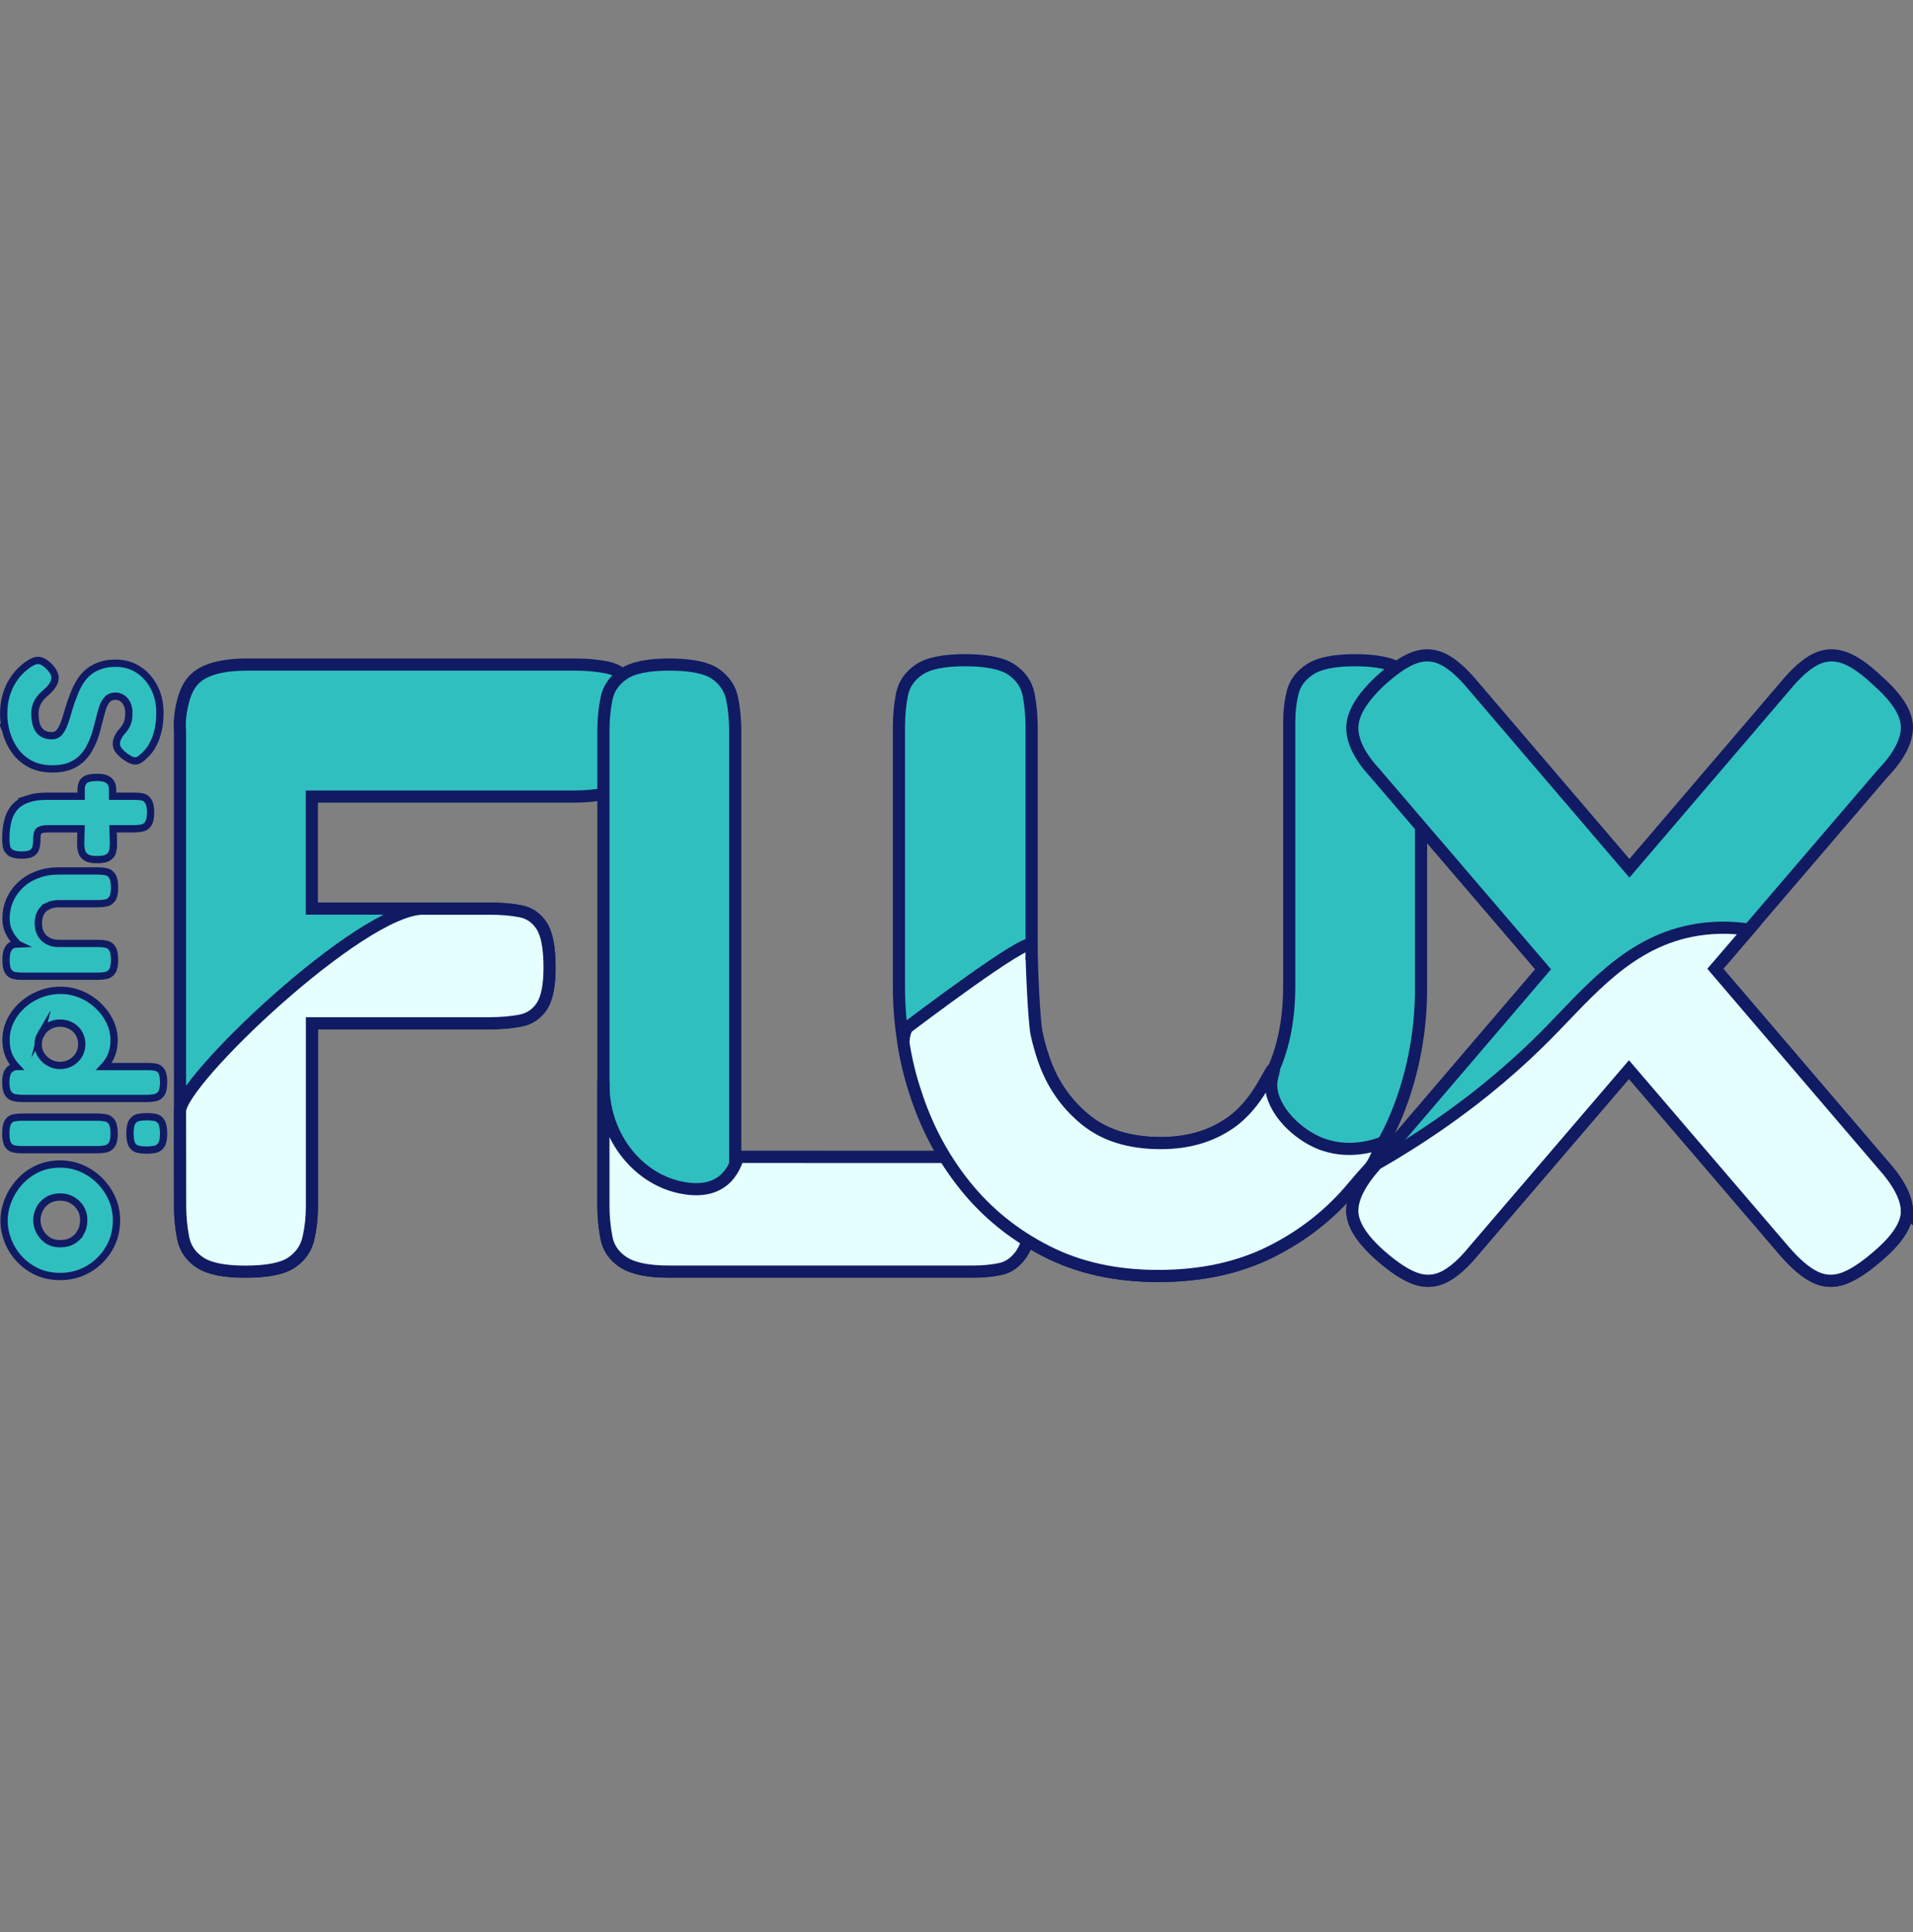
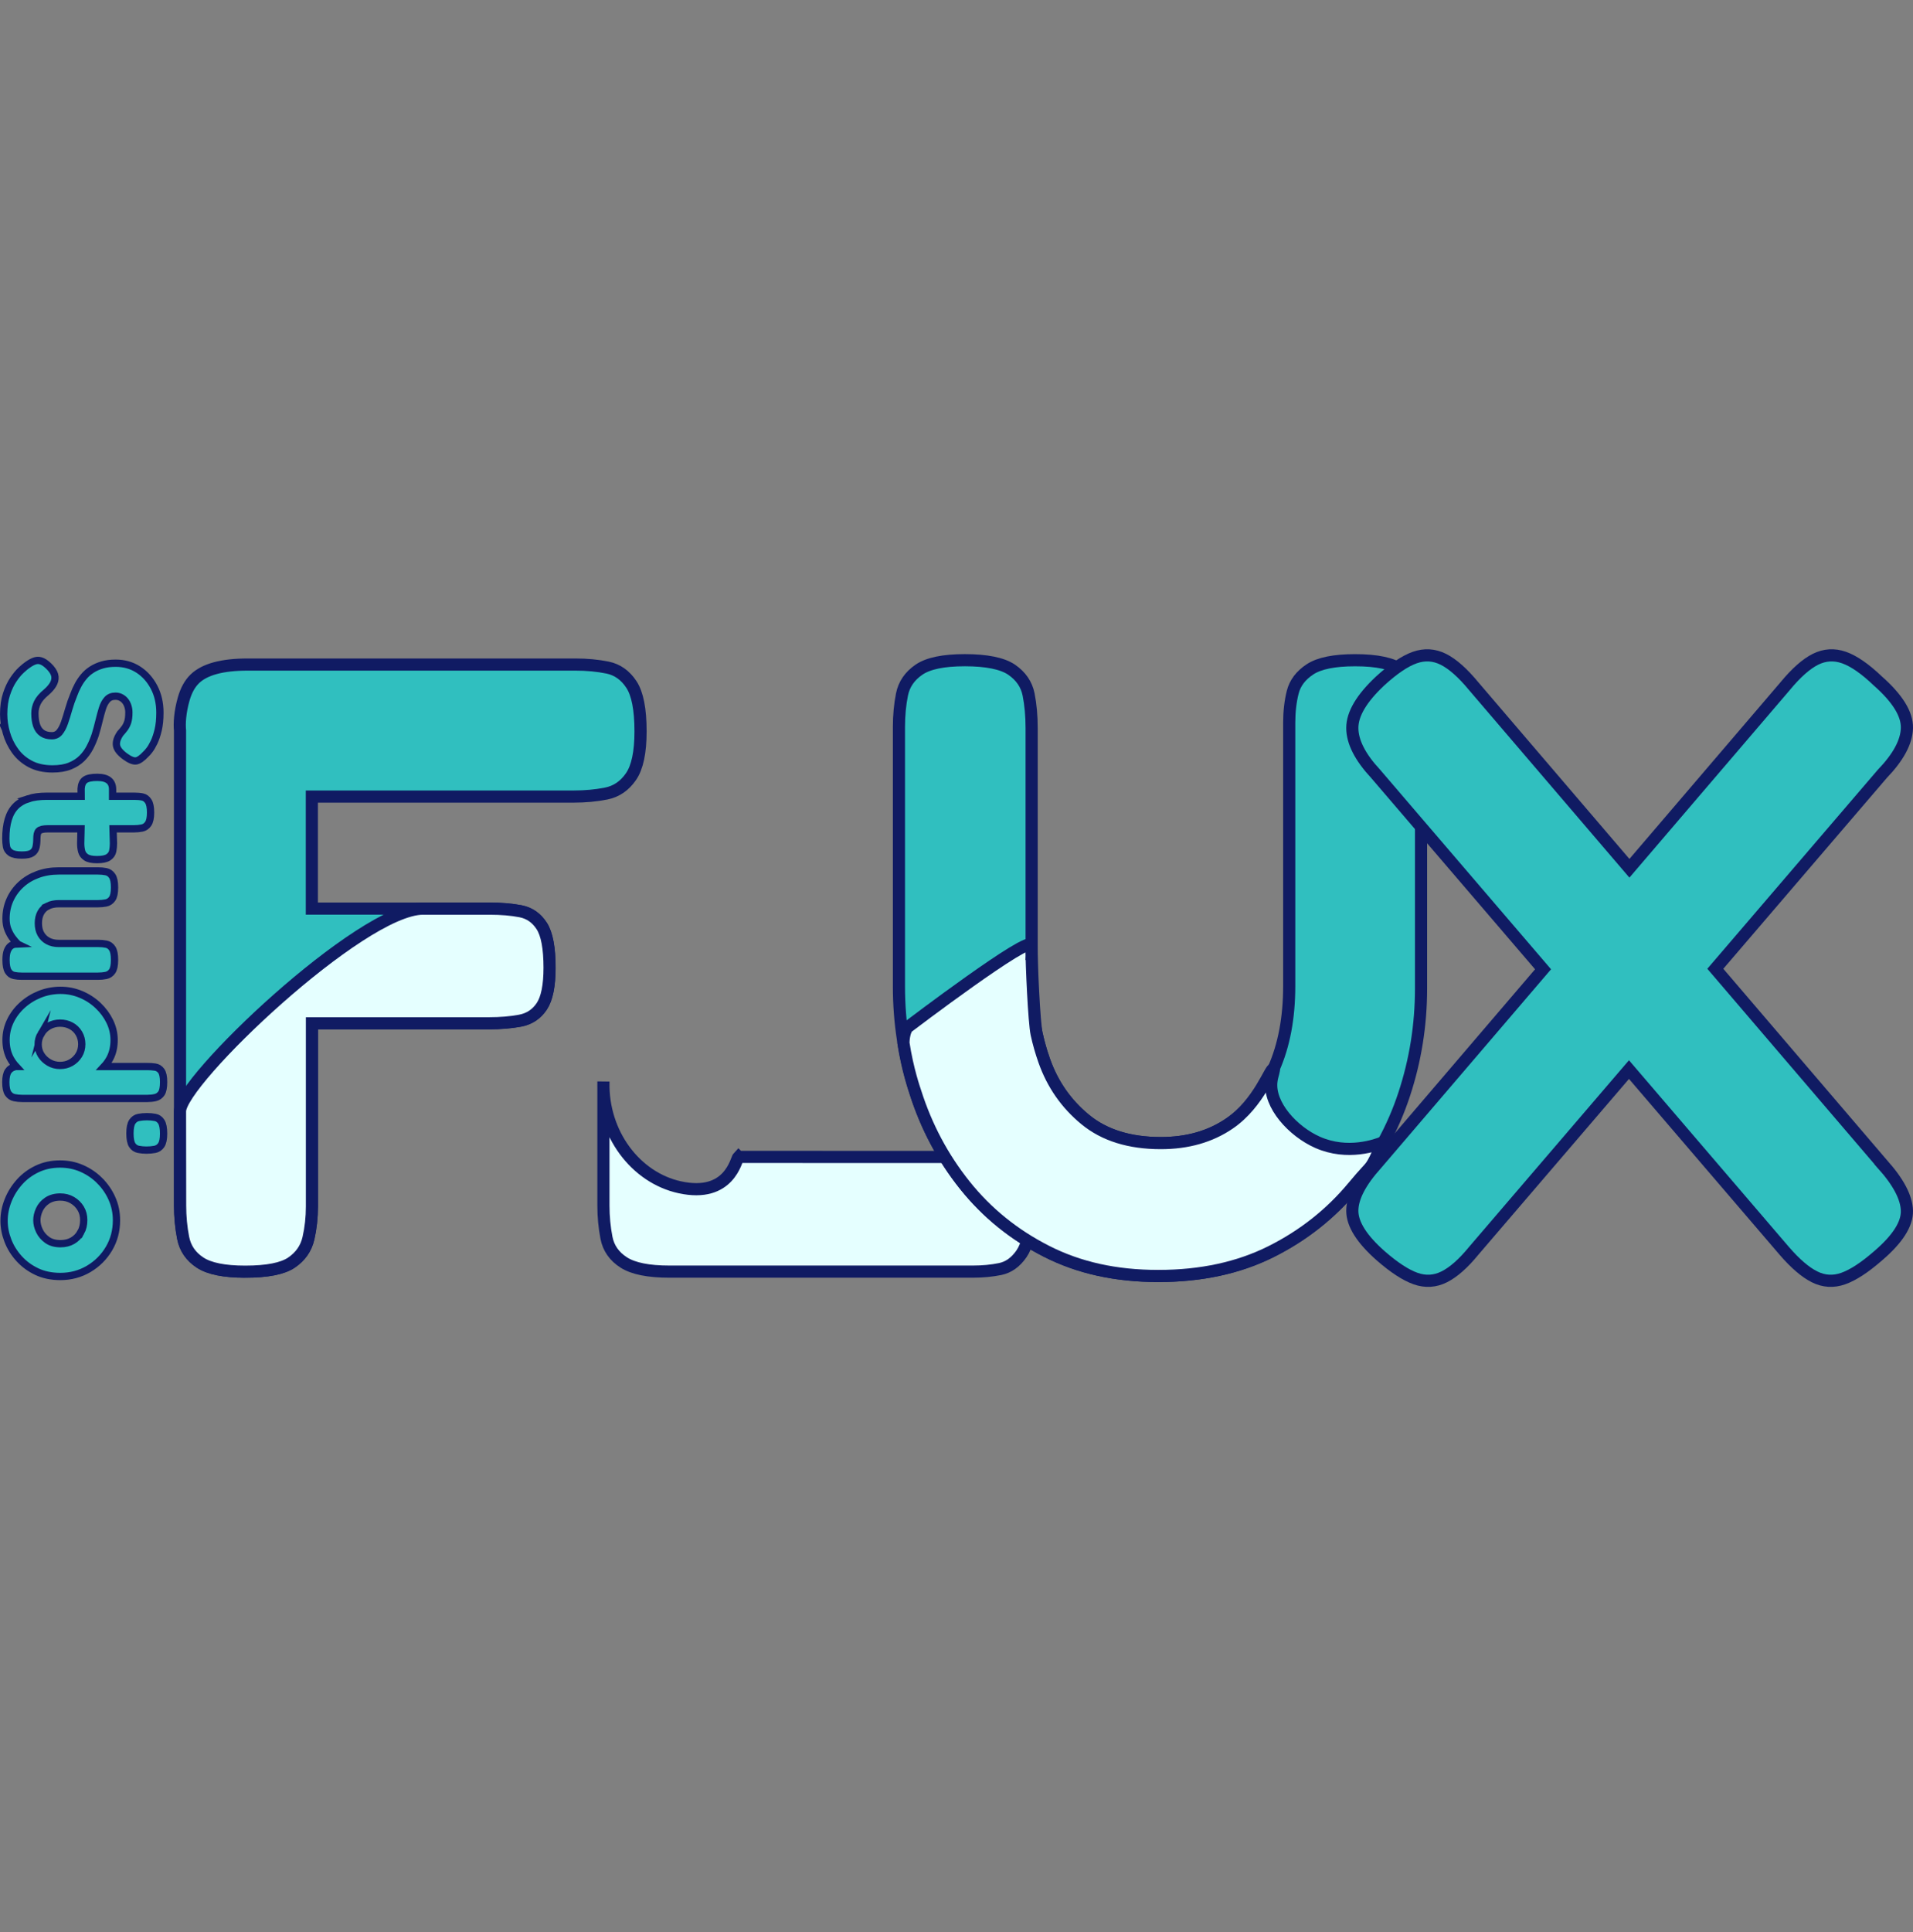
<svg xmlns="http://www.w3.org/2000/svg" id="Variant_7" data-name="Variant 7" viewBox="0 0 1574.7 1590">
  <rect x="0" y="0" width="1574.7" height="1590" fill="#808080" stroke="none" />
  <defs>
    <style>
      .cls-1 {
        fill: #e5ffff;
      }

      .cls-1, .cls-2 {
        stroke-width: 10px;
      }

      .cls-1, .cls-2, .cls-3 {
        stroke: #101b63;
        stroke-miterlimit: 10;
      }

      .cls-2, .cls-3 {
        fill: #30bfbf;
      }

      .cls-3 {
        stroke-width: 6px;
      }
    </style>
  </defs>
  <path id="F" class="cls-2" d="M201.72,1046.41c-17.13,0-29.52-2.5-37.12-7.5-7.62-5-12.26-11.79-13.92-20.37-1.67-8.58-2.5-17.39-2.5-26.44v-390.94c-.57-5.67-.1-15.02,3.03-25.99,2.02-7.09,5.06-12.6,9.11-16.53,8.09-7.86,22.6-11.79,43.55-11.79h269.86c9.52,0,18.32.84,26.41,2.5,8.09,1.67,14.64,6.32,19.63,13.94,5,7.63,7.5,20.49,7.5,38.59,0,17.15-2.62,29.55-7.85,37.16-5.24,7.63-12.03,12.27-20.35,13.94-8.33,1.67-17.26,2.5-26.77,2.5h-215.6v92.2h146.35c9.52,0,17.96.71,25.34,2.14,7.37,1.43,13.21,5.48,17.49,12.15,4.28,6.68,6.42,18.11,6.42,34.31,0,14.77-2.14,25.37-6.42,31.8-4.28,6.43-10.24,10.36-17.85,11.79-7.62,1.43-16.19,2.14-25.7,2.14-24.03,0-121.13,0-145.64,0v150.8c0,9.06-.96,17.76-2.86,26.09-1.91,8.34-6.55,15.01-13.92,20.01-7.38,5-20.11,7.5-38.19,7.5Z" />
  <path id="F_golf" data-name="F golf" class="cls-1" d="M348.18,747.73h54.96c9.52,0,17.96.71,25.34,2.14,7.37,1.43,13.21,5.48,17.49,12.15,4.28,6.68,6.42,18.11,6.42,34.31,0,14.77-2.14,25.37-6.42,31.8-4.28,6.43-10.24,10.36-17.85,11.79-7.62,1.43-16.19,2.14-25.7,2.14-24.03,0-121.13,0-145.64,0v150.8c0,9.06-.96,17.76-2.86,26.09-1.91,8.34-6.55,15.01-13.92,20.01-7.38,5-20.11,7.5-38.19,7.5-17.13,0-29.52-2.5-37.12-7.5-7.62-5-12.26-11.79-13.92-20.37-1.67-8.58-2.5-17.39-2.5-26.44,0-36.62-.09-48.7-.09-77.47-.62-24.68,149-166.96,200-166.96" />
-   <path id="L" class="cls-2" d="M550.97,1046.41c-17.13,0-29.63-2.5-37.48-7.5-7.85-5-12.62-11.79-14.28-20.37-1.67-8.58-2.5-17.39-2.5-26.44v-390.94c.04-5.37.3-9.9.62-13.31.42-4.35,1.04-8.61,1.88-12.78,1.66-8.33,6.3-15.12,13.92-20.37,7.61-5.24,20.22-7.86,37.84-7.86s30.81,2.62,38.19,7.86c7.37,5.25,11.89,12.04,13.56,20.37,1.66,8.34,2.5,17.28,2.5,26.8v350.2h195.61c8.09,0,15.71.72,22.85,2.14,7.14,1.43,12.96,5.48,17.49,12.15,4.52,6.68,6.78,17.63,6.78,32.88s-2.39,25.62-7.14,32.52c-4.76,6.91-10.6,11.08-17.49,12.51-6.91,1.43-14.4,2.14-22.49,2.14h-249.87Z" />
  <path id="L_golf" data-name="L golf" class="cls-1" d="M607.86,952c65.2,0,127.78.07,192.99.07,8.09,0,15.71.72,22.85,2.14,7.14,1.43,12.96,5.48,17.49,12.15,4.52,6.68,6.78,17.63,6.78,32.88s-2.39,25.62-7.14,32.52c-4.76,6.91-10.6,11.08-17.49,12.51-6.91,1.43-14.4,2.14-22.49,2.14h-249.87c-17.13,0-29.63-2.5-37.48-7.5-7.85-5-12.62-11.79-14.28-20.37-1.67-8.58-2.5-17.39-2.5-26.44v-102.1c-1.09,42.88,26.57,79.1,62.84,87,41.13,8.96,46.35-22.98,48.3-25Z" />
  <path id="U" class="cls-2" d="M953.42,1049.99c-34.75,0-65.45-6.79-92.09-20.37-26.66-13.58-49.03-31.68-67.11-54.32-18.09-22.62-31.66-48.12-40.69-76.47-9.05-28.34-13.56-57.29-13.56-86.84v-213.7c0-9.53.82-18.46,2.5-26.8,1.66-8.33,6.3-15.12,13.92-20.37,7.61-5.24,20.22-7.86,37.84-7.86s30.93,2.62,38.55,7.86c7.61,5.25,12.25,12.04,13.92,20.37,1.66,8.34,2.5,17.51,2.5,27.52v212.98c0,20.97,3.45,41.22,10.35,60.75,6.89,19.54,18.21,35.73,33.91,48.6,15.7,12.86,36.41,19.3,62.11,19.3,21.89,0,40.69-5.36,56.4-16.08,15.71-10.72,27.84-25.73,36.41-45.03,8.57-19.3,12.85-42.04,12.85-68.25v-216.55c0-9.05.95-17.39,2.85-25.01,1.9-7.62,6.66-13.94,14.28-18.94,7.61-5,19.99-7.5,37.12-7.5,18.08,0,30.81,2.75,38.2,8.22,7.37,5.48,11.89,12.4,13.56,20.73,1.66,8.34,2.5,17.28,2.5,26.8v214.41c0,30.02-4.64,59.09-13.92,87.19-9.28,28.12-23.2,53.37-41.77,75.76-18.56,22.4-41.17,40.27-67.82,53.6-26.66,13.33-57.59,20.01-92.81,20.01Z" />
  <path id="U_golf" data-name="U golf" class="cls-1" d="M849.06,778c.04,16.11,2.21,63.41,4.23,72.75,1.61,7.43,3.69,14.76,6.25,21.99,6.89,19.54,18.2,35.74,33.91,48.6,15.7,12.87,36.41,19.3,62.11,19.3,21.89,0,40.69-5.36,56.4-16.08,24.66-16.83,33.87-46.32,36.41-45.03,1.04.53-1.21,5.05-1.81,10.47-2.16,19.41,17.82,41.05,38,50,24.8,11,48.48,2.21,54,0-12.81,26.7-5.95,13.98-24.51,36.37-18.56,22.4-41.17,40.27-67.82,53.61-26.66,13.33-57.6,20.01-92.81,20.01s-65.45-6.79-92.1-20.37c-26.66-13.58-49.03-31.68-67.11-54.32-18.09-22.62-31.66-48.12-40.69-76.47-.71-2.23-6.44-18.23-9.86-40.63,0-2.79.82-11.28,4.2-13.5,0,0,101.2-76.83,101.2-66.7Z" />
  <path id="X" class="cls-2" d="M1549.35,957.79c13.31,14.77,20.1,27.64,20.34,38.59.24,10.97-7.73,23.36-23.91,37.17-10.96,9.53-20.47,15.73-28.55,18.58-8.11,2.86-15.96,2.38-23.56-1.43-7.63-3.81-15.95-10.95-24.99-21.43l-127.78-149.12-127.8,149.12c-8.56,10.49-16.67,17.62-24.27,21.43-7.63,3.81-15.48,4.29-23.56,1.43-8.09-2.85-17.61-9.06-28.55-18.58-15.71-13.81-23.56-26.2-23.56-37.17s6.66-23.81,19.99-38.59l137.02-160.19-137.73-160.72c-12.86-13.82-19.28-26.45-19.28-37.89s7.61-24.3,22.85-38.59c10.93-10.01,20.45-16.44,28.55-19.3,8.08-2.85,15.94-2.37,23.55,1.43,7.61,3.82,15.95,11.2,24.99,22.16l128.16,149.81,128.14-149.81c9.03-10.96,17.37-18.33,24.98-22.16,7.61-3.8,15.47-4.28,23.56-1.43,8.08,2.86,17.37,9.3,27.84,19.3,16.18,14.29,24.15,27.16,23.91,38.59-.24,11.44-7.02,24.07-20.34,37.89l-137.38,160.31,137.38,160.59Z" />
-   <path id="X_golf" data-name="X golf" class="cls-1" d="M1569.69,996.38c.24,10.97-7.73,23.36-23.91,37.16-10.96,9.53-20.47,15.74-28.55,18.59-8.11,2.86-15.96,2.38-23.57-1.43-7.62-3.82-15.95-10.95-24.99-21.44l-127.78-149.12-127.8,149.12c-8.56,10.49-16.67,17.62-24.27,21.44-7.63,3.81-15.48,4.29-23.56,1.43-8.1-2.85-17.61-9.06-28.56-18.59-15.71-13.8-23.56-26.19-23.56-37.16s6.66-23.82,19.99-38.59c18.49-10.59,35.31-21.27,50.59-31.82,38.83-26.79,67.74-52.71,88.84-73.97,35.67-35.93,68.58-78.22,125-87,17.42-2.71,32.26-1.47,42.1,0l-27.69,32.2,137.38,160.59c13.32,14.77,20.1,27.64,20.34,38.59Z" />
  <g>
    <path class="cls-3" d="M12.29,617.71c3.22,4.52,7.38,8.16,12.51,10.9,5.12,2.74,11.25,4.11,18.4,4.11,5.72,0,10.54-.8,14.47-2.41,3.93-1.61,7.2-3.72,9.83-6.34,2.62-2.62,4.79-5.6,6.52-8.93,1.73-3.34,3.19-6.79,4.38-10.36,1.19-3.93,2.23-7.77,3.13-11.52.89-3.75,1.81-7.15,2.77-10.18.95-3.04,2.26-5.48,3.93-7.32,1.67-1.85,3.93-2.77,6.79-2.77,1.67,0,3.19.36,4.56,1.07,1.37.71,2.53,1.67,3.48,2.86.95,1.19,1.7,2.62,2.23,4.29.54,1.67.8,3.39.8,5.18,0,3.33-.33,5.98-.98,7.95-.66,1.96-1.52,3.66-2.59,5.09-1.07,1.43-2.26,2.86-3.57,4.29-2.5,3.69-3.51,6.97-3.04,9.83.47,2.86,2.8,5.83,6.97,8.93,3.93,2.86,7,4.11,9.2,3.75,2.2-.36,4.85-2.21,7.95-5.54.71-.6,1.7-1.7,2.95-3.31,1.25-1.61,2.53-3.78,3.84-6.52,1.31-2.74,2.44-6.1,3.39-10.09.95-3.99,1.43-8.73,1.43-14.2,0-7.86-1.61-14.86-4.82-20.99-3.22-6.14-7.53-10.96-12.95-14.47-5.42-3.51-11.64-5.27-18.67-5.27-4.17,0-7.86.47-11.08,1.43-3.22.95-6.07,2.23-8.58,3.84-2.5,1.61-4.68,3.51-6.52,5.72-1.85,2.2-3.46,4.58-4.82,7.15-1.37,2.56-2.53,5.15-3.48,7.77-1.67,4.05-3.07,8.07-4.2,12.06-1.13,3.99-2.26,7.62-3.39,10.9-1.13,3.27-2.5,5.9-4.11,7.86-1.61,1.97-3.72,2.95-6.34,2.95-3.22,0-5.87-.71-7.95-2.14-2.09-1.43-3.6-3.51-4.56-6.25-.95-2.74-1.43-6.07-1.43-10,0-3.1.68-6.05,2.05-8.84,1.37-2.8,3.78-5.63,7.23-8.49,2.38-2.03,4.23-4.11,5.54-6.25,1.31-2.14,1.88-4.32,1.7-6.52-.18-2.21-1.34-4.56-3.48-7.06-2.38-2.62-4.59-4.44-6.61-5.45-2.03-1.01-4.02-1.25-5.98-.71-1.97.54-4.26,1.76-6.88,3.66-1.07.71-2.68,2.05-4.82,4.02-2.14,1.97-4.32,4.58-6.52,7.86-2.21,3.27-4.08,7.26-5.63,11.97-1.55,4.7-2.32,10.21-2.32,16.52,0,5,.75,10.12,2.23,15.36,1.49,5.24,3.84,10.12,7.06,14.65Z" />
    <path class="cls-3" d="M23.28,657.28c-4.23,1.37-7.71,3.45-10.45,6.25-2.74,2.8-4.76,6.4-6.07,10.81-1.31,4.4-1.97,9.65-1.97,15.72,0,2.26.18,4.44.54,6.52.36,2.08,1.49,3.78,3.39,5.09,1.9,1.31,5,1.96,9.29,1.96,3.93,0,6.73-.57,8.4-1.7,1.67-1.13,2.74-2.71,3.22-4.73.47-2.03.71-4.35.71-6.97,0-1.55.12-2.86.36-3.93.24-1.07.65-1.91,1.25-2.5.59-.6,1.52-1.04,2.77-1.34,1.25-.3,2.83-.45,4.73-.45h27.25l-.27,11.97c0,2.38.27,4.58.8,6.61.54,2.02,1.76,3.66,3.66,4.91,1.9,1.25,4.88,1.88,8.93,1.88,4.4,0,7.56-.66,9.47-1.97,1.9-1.31,3.06-2.98,3.48-5,.42-2.03.63-4.17.63-6.43l-.35-11.97h17.32c2.26,0,4.44-.21,6.52-.63,2.08-.42,3.78-1.58,5.09-3.48,1.31-1.91,1.96-5,1.96-9.29s-.62-7.39-1.88-9.29c-1.25-1.91-2.83-3.07-4.73-3.48-1.91-.42-4.11-.62-6.61-.62h-18.04v-5.54c0-3.34-1.04-5.84-3.13-7.5-2.09-1.67-5.27-2.5-9.56-2.5-4.65,0-7.95.68-9.92,2.05-1.97,1.37-3.07,3.78-3.31,7.24l.05,6.25h-28.46c-5.84,0-10.87.68-15.1,2.05Z" />
    <path class="cls-3" d="M39.35,745.53c2.56-1.25,5.57-1.88,9.02-1.88h32.16c2.38,0,4.61-.21,6.7-.62,2.08-.42,3.78-1.55,5.09-3.39,1.31-1.85,1.96-4.97,1.96-9.38s-.66-7.56-1.96-9.47c-1.31-1.91-2.98-3.07-5-3.48-2.03-.42-4.23-.63-6.61-.63h-32.34c-6.31,0-12.12.98-17.42,2.95-5.3,1.97-9.89,4.73-13.76,8.31-3.87,3.57-6.88,7.74-9.02,12.51-2.14,4.76-3.22,9.94-3.22,15.54,0,3.45.54,6.49,1.61,9.11,1.07,2.62,2.35,4.91,3.84,6.88,1.49,1.97,2.86,3.54,4.11,4.73.01.01.02.02.04.03-.76.03-1.56.1-2.45.23-1.19.18-2.32.68-3.39,1.52-1.07.83-1.96,2.14-2.68,3.93-.71,1.79-1.07,4.29-1.07,7.5,0,4.29.6,7.38,1.79,9.29,1.19,1.9,2.77,3.07,4.73,3.48,1.97.42,4.08.62,6.34.62h62.88c2.26,0,4.44-.21,6.52-.62,2.08-.42,3.78-1.55,5.09-3.39,1.31-1.85,1.96-4.97,1.96-9.38s-.62-7.56-1.88-9.47c-1.25-1.91-2.89-3.07-4.91-3.48-2.03-.42-4.23-.62-6.61-.62h-32.51c-3.46,0-6.43-.69-8.93-2.05-2.5-1.37-4.44-3.28-5.81-5.72-1.37-2.44-2.05-5.39-2.05-8.84s.65-6.23,1.97-8.66c1.31-2.44,3.24-4.29,5.81-5.54Z" />
    <path class="cls-3" d="M121.09,877.64h-35.44c1.87-2.01,3.48-4.23,4.8-6.7,2.32-4.35,3.48-9.38,3.48-15.1,0-5.36-1.19-10.48-3.57-15.36-2.38-4.88-5.63-9.26-9.74-13.13-4.11-3.87-8.81-6.91-14.11-9.11-5.3-2.21-10.87-3.31-16.7-3.31s-11.82,1.1-17.24,3.31c-5.42,2.2-10.21,5.21-14.38,9.02-4.17,3.81-7.41,8.16-9.74,13.04-2.32,4.88-3.48,10.06-3.48,15.54,0,5.83,1.22,10.96,3.66,15.36,1.3,2.35,2.86,4.49,4.65,6.43h-.45c-2.74.59-4.76,1.88-6.07,3.84s-1.97,4.97-1.97,9.02c0,4.41.66,7.53,1.97,9.38,1.31,1.84,3.01,2.98,5.09,3.39,2.08.42,4.26.63,6.52.63h102.9c2.38,0,4.58-.24,6.61-.71,2.02-.48,3.66-1.61,4.91-3.39s1.88-4.94,1.88-9.47c0-4.29-.66-7.32-1.96-9.11-1.31-1.79-3.01-2.83-5.09-3.13-2.09-.3-4.26-.45-6.52-.45ZM33.82,850.67c1.61-2.74,3.78-4.89,6.52-6.43,2.74-1.55,5.78-2.32,9.11-2.32s6.37.74,9.11,2.23c2.74,1.49,4.88,3.57,6.43,6.25,1.55,2.68,2.32,5.63,2.32,8.84s-.8,6.31-2.41,8.93c-1.61,2.62-3.75,4.7-6.43,6.25-2.68,1.55-5.69,2.32-9.02,2.32s-6.37-.8-9.11-2.41c-2.74-1.61-4.91-3.69-6.52-6.25-1.61-2.56-2.41-5.45-2.41-8.67s.8-6.01,2.41-8.75Z" />
    <path class="cls-3" d="M127.79,919.53c-2.08-.42-4.38-.62-6.88-.62s-4.64.21-6.79.62c-2.14.42-3.87,1.58-5.18,3.48-1.31,1.9-1.97,5.12-1.97,9.65s.63,7.74,1.88,9.65c1.25,1.9,2.95,3.06,5.09,3.48,2.14.42,4.35.62,6.61.62,2.5,0,4.82-.21,6.97-.62,2.14-.42,3.87-1.58,5.18-3.48,1.31-1.91,1.96-5.06,1.96-9.47s-.62-7.77-1.88-9.74-2.92-3.16-5-3.57Z" />
-     <path class="cls-3" d="M87.05,919.89c-2.08-.42-4.26-.62-6.52-.62H18.19c-2.26,0-4.44.18-6.52.54-2.08.36-3.75,1.49-5,3.39-1.25,1.9-1.88,5.06-1.88,9.47s.6,7.53,1.79,9.38c1.19,1.85,2.83,2.98,4.91,3.39,2.08.42,4.26.63,6.52.63h62.17c2.38,0,4.61-.21,6.7-.63,2.08-.42,3.78-1.55,5.09-3.39,1.31-1.85,1.97-4.91,1.97-9.2s-.63-7.56-1.88-9.47c-1.25-1.91-2.92-3.07-5-3.48Z" />
    <path class="cls-3" d="M82.14,971.61c-4.29-4.29-9.2-7.65-14.74-10.09-5.54-2.44-11.52-3.66-17.95-3.66-6.91,0-13.19,1.34-18.85,4.02-5.66,2.68-10.51,6.28-14.56,10.81-4.05,4.53-7.18,9.56-9.38,15.1-2.2,5.54-3.31,11.1-3.31,16.7s1.04,10.93,3.13,16.35c2.08,5.42,5.15,10.36,9.2,14.83,4.05,4.47,8.9,8.04,14.56,10.72,5.66,2.68,12.12,4.02,19.38,4.02,8.58,0,16.37-2.08,23.4-6.25,7.03-4.17,12.59-9.74,16.7-16.7,4.11-6.97,6.16-14.74,6.16-23.31,0-6.31-1.22-12.24-3.66-17.78-2.44-5.54-5.81-10.45-10.09-14.74ZM66.51,1014.04c-1.61,2.92-3.84,5.21-6.7,6.88-2.86,1.67-6.19,2.5-10,2.5-4.41,0-8.04-1.01-10.9-3.04-2.86-2.03-5-4.53-6.43-7.5-1.43-2.98-2.14-5.9-2.14-8.75s.68-5.78,2.05-8.75c1.37-2.98,3.51-5.45,6.43-7.41,2.92-1.96,6.52-2.95,10.81-2.95,3.69,0,7,.86,9.92,2.59,2.92,1.72,5.21,3.99,6.88,6.79,1.67,2.8,2.5,5.99,2.5,9.56,0,3.81-.8,7.17-2.41,10.09Z" />
  </g>
</svg>